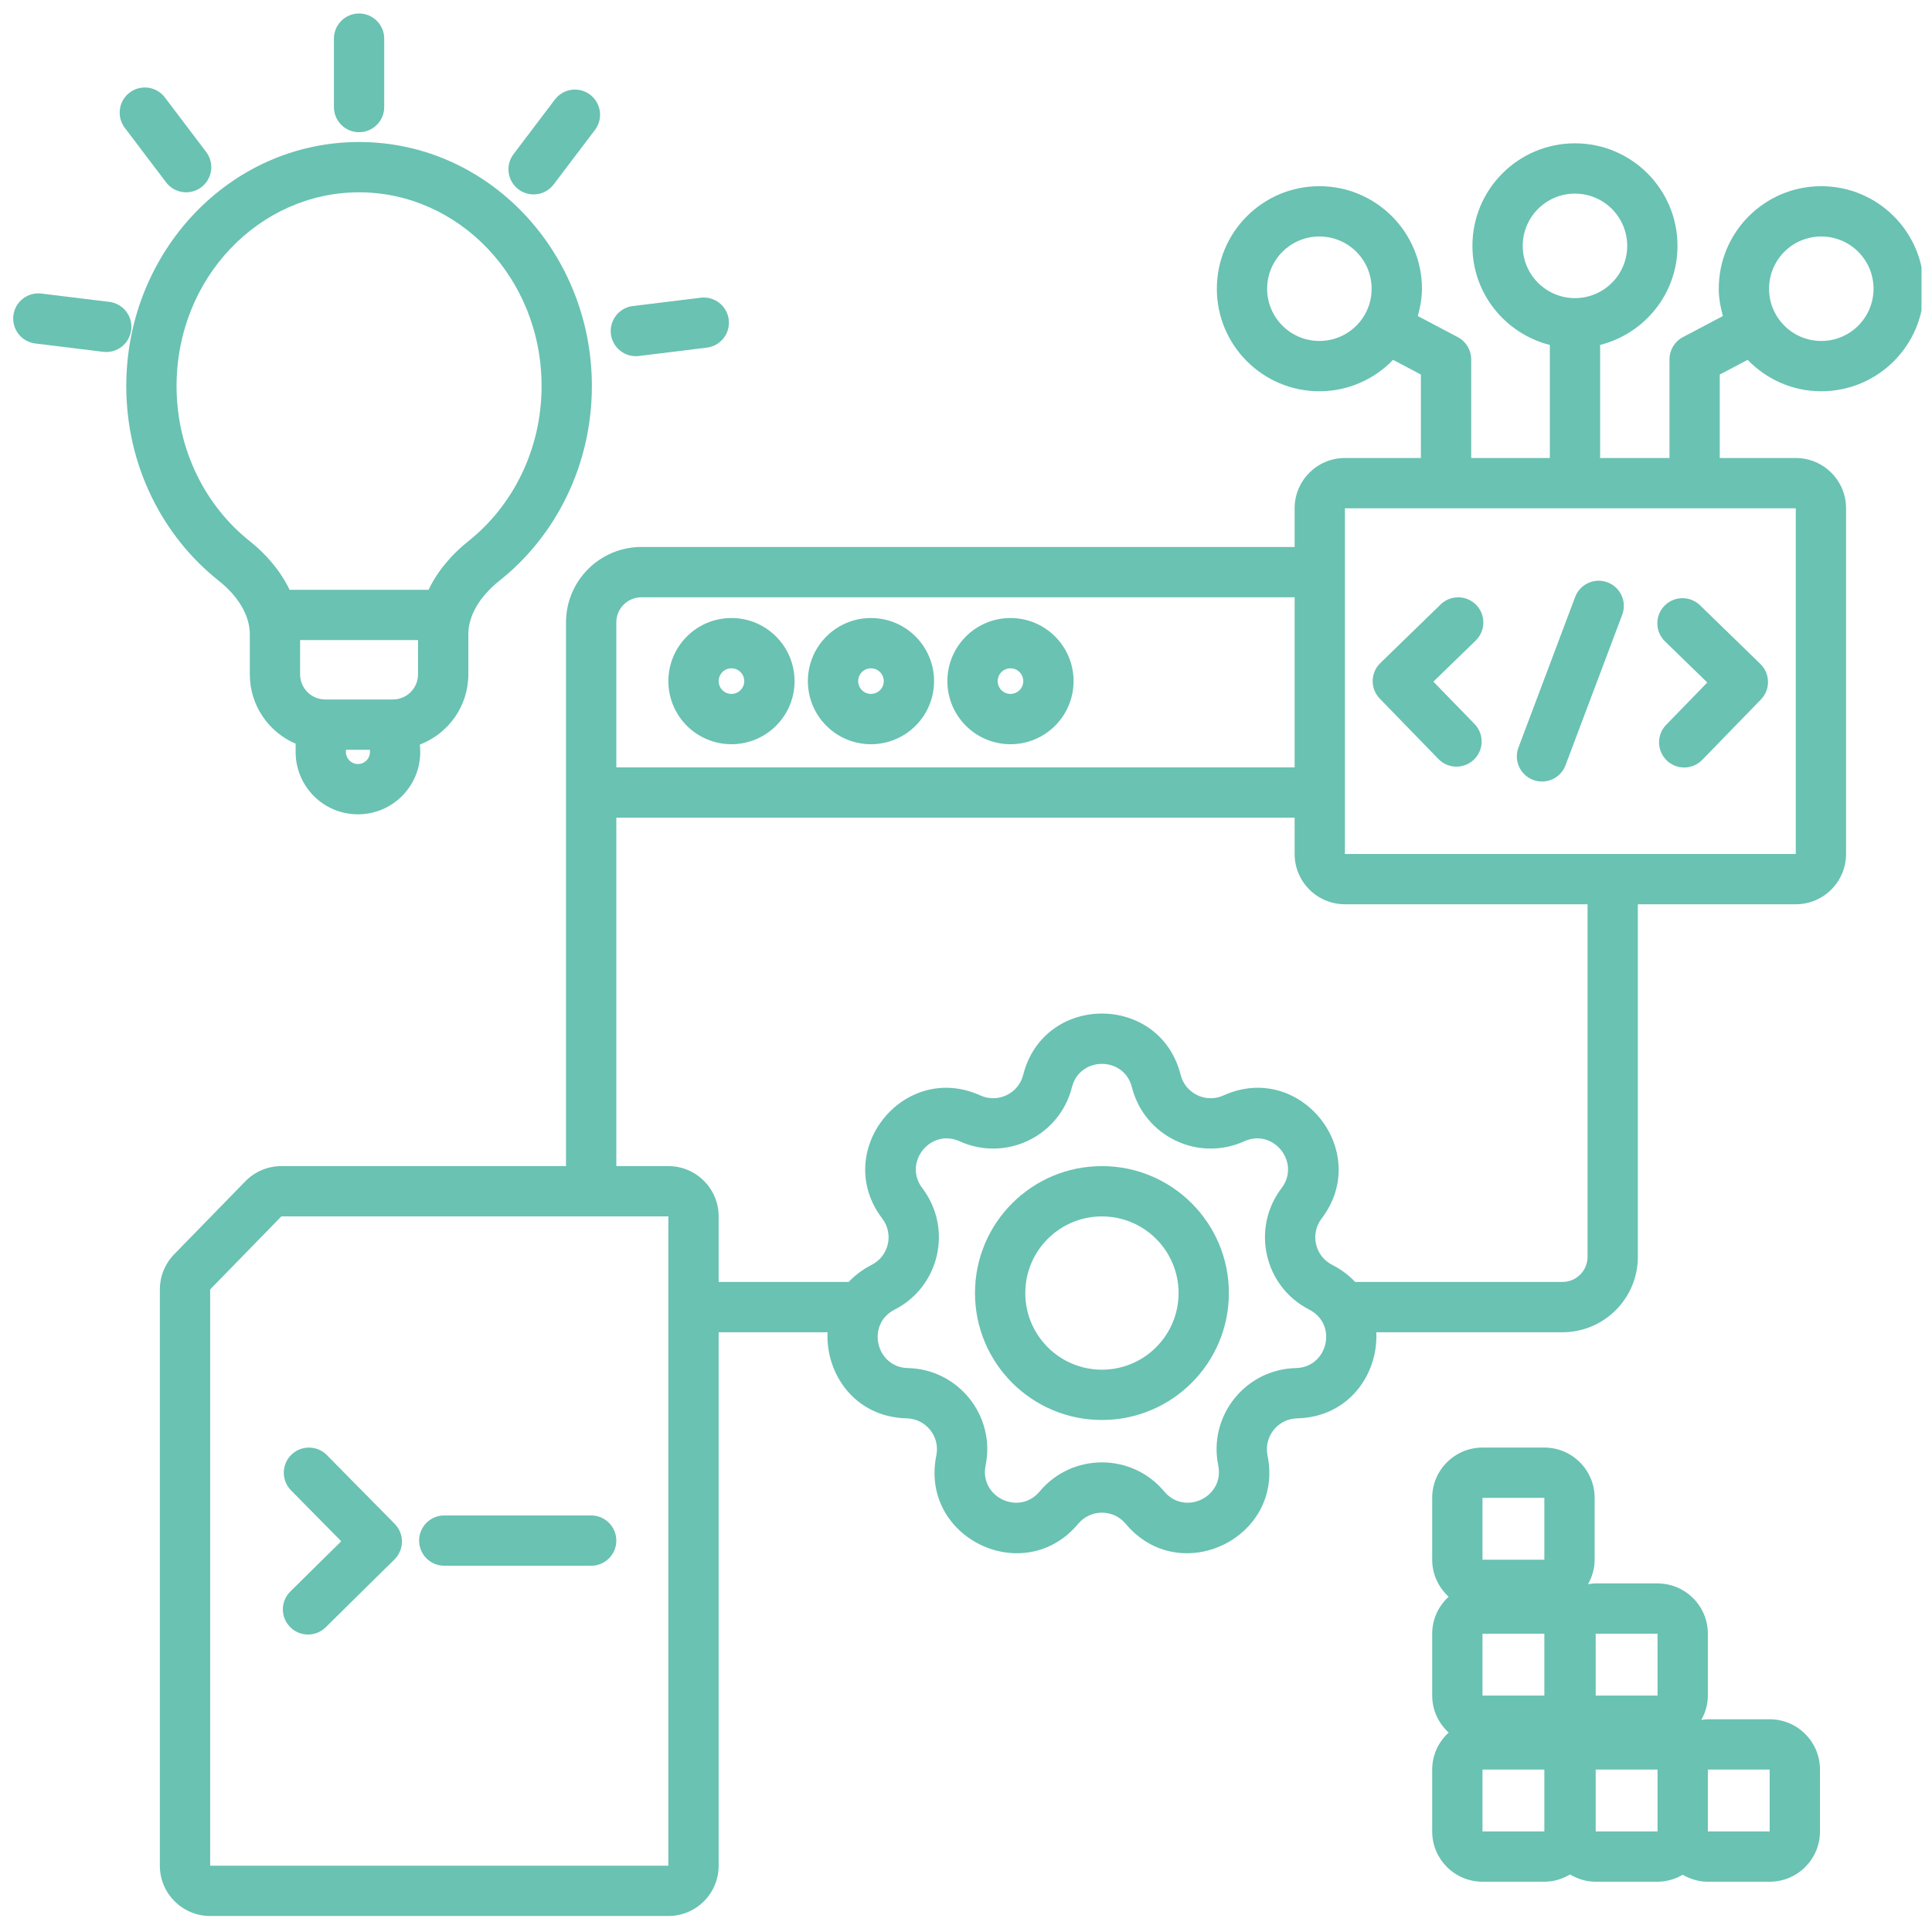
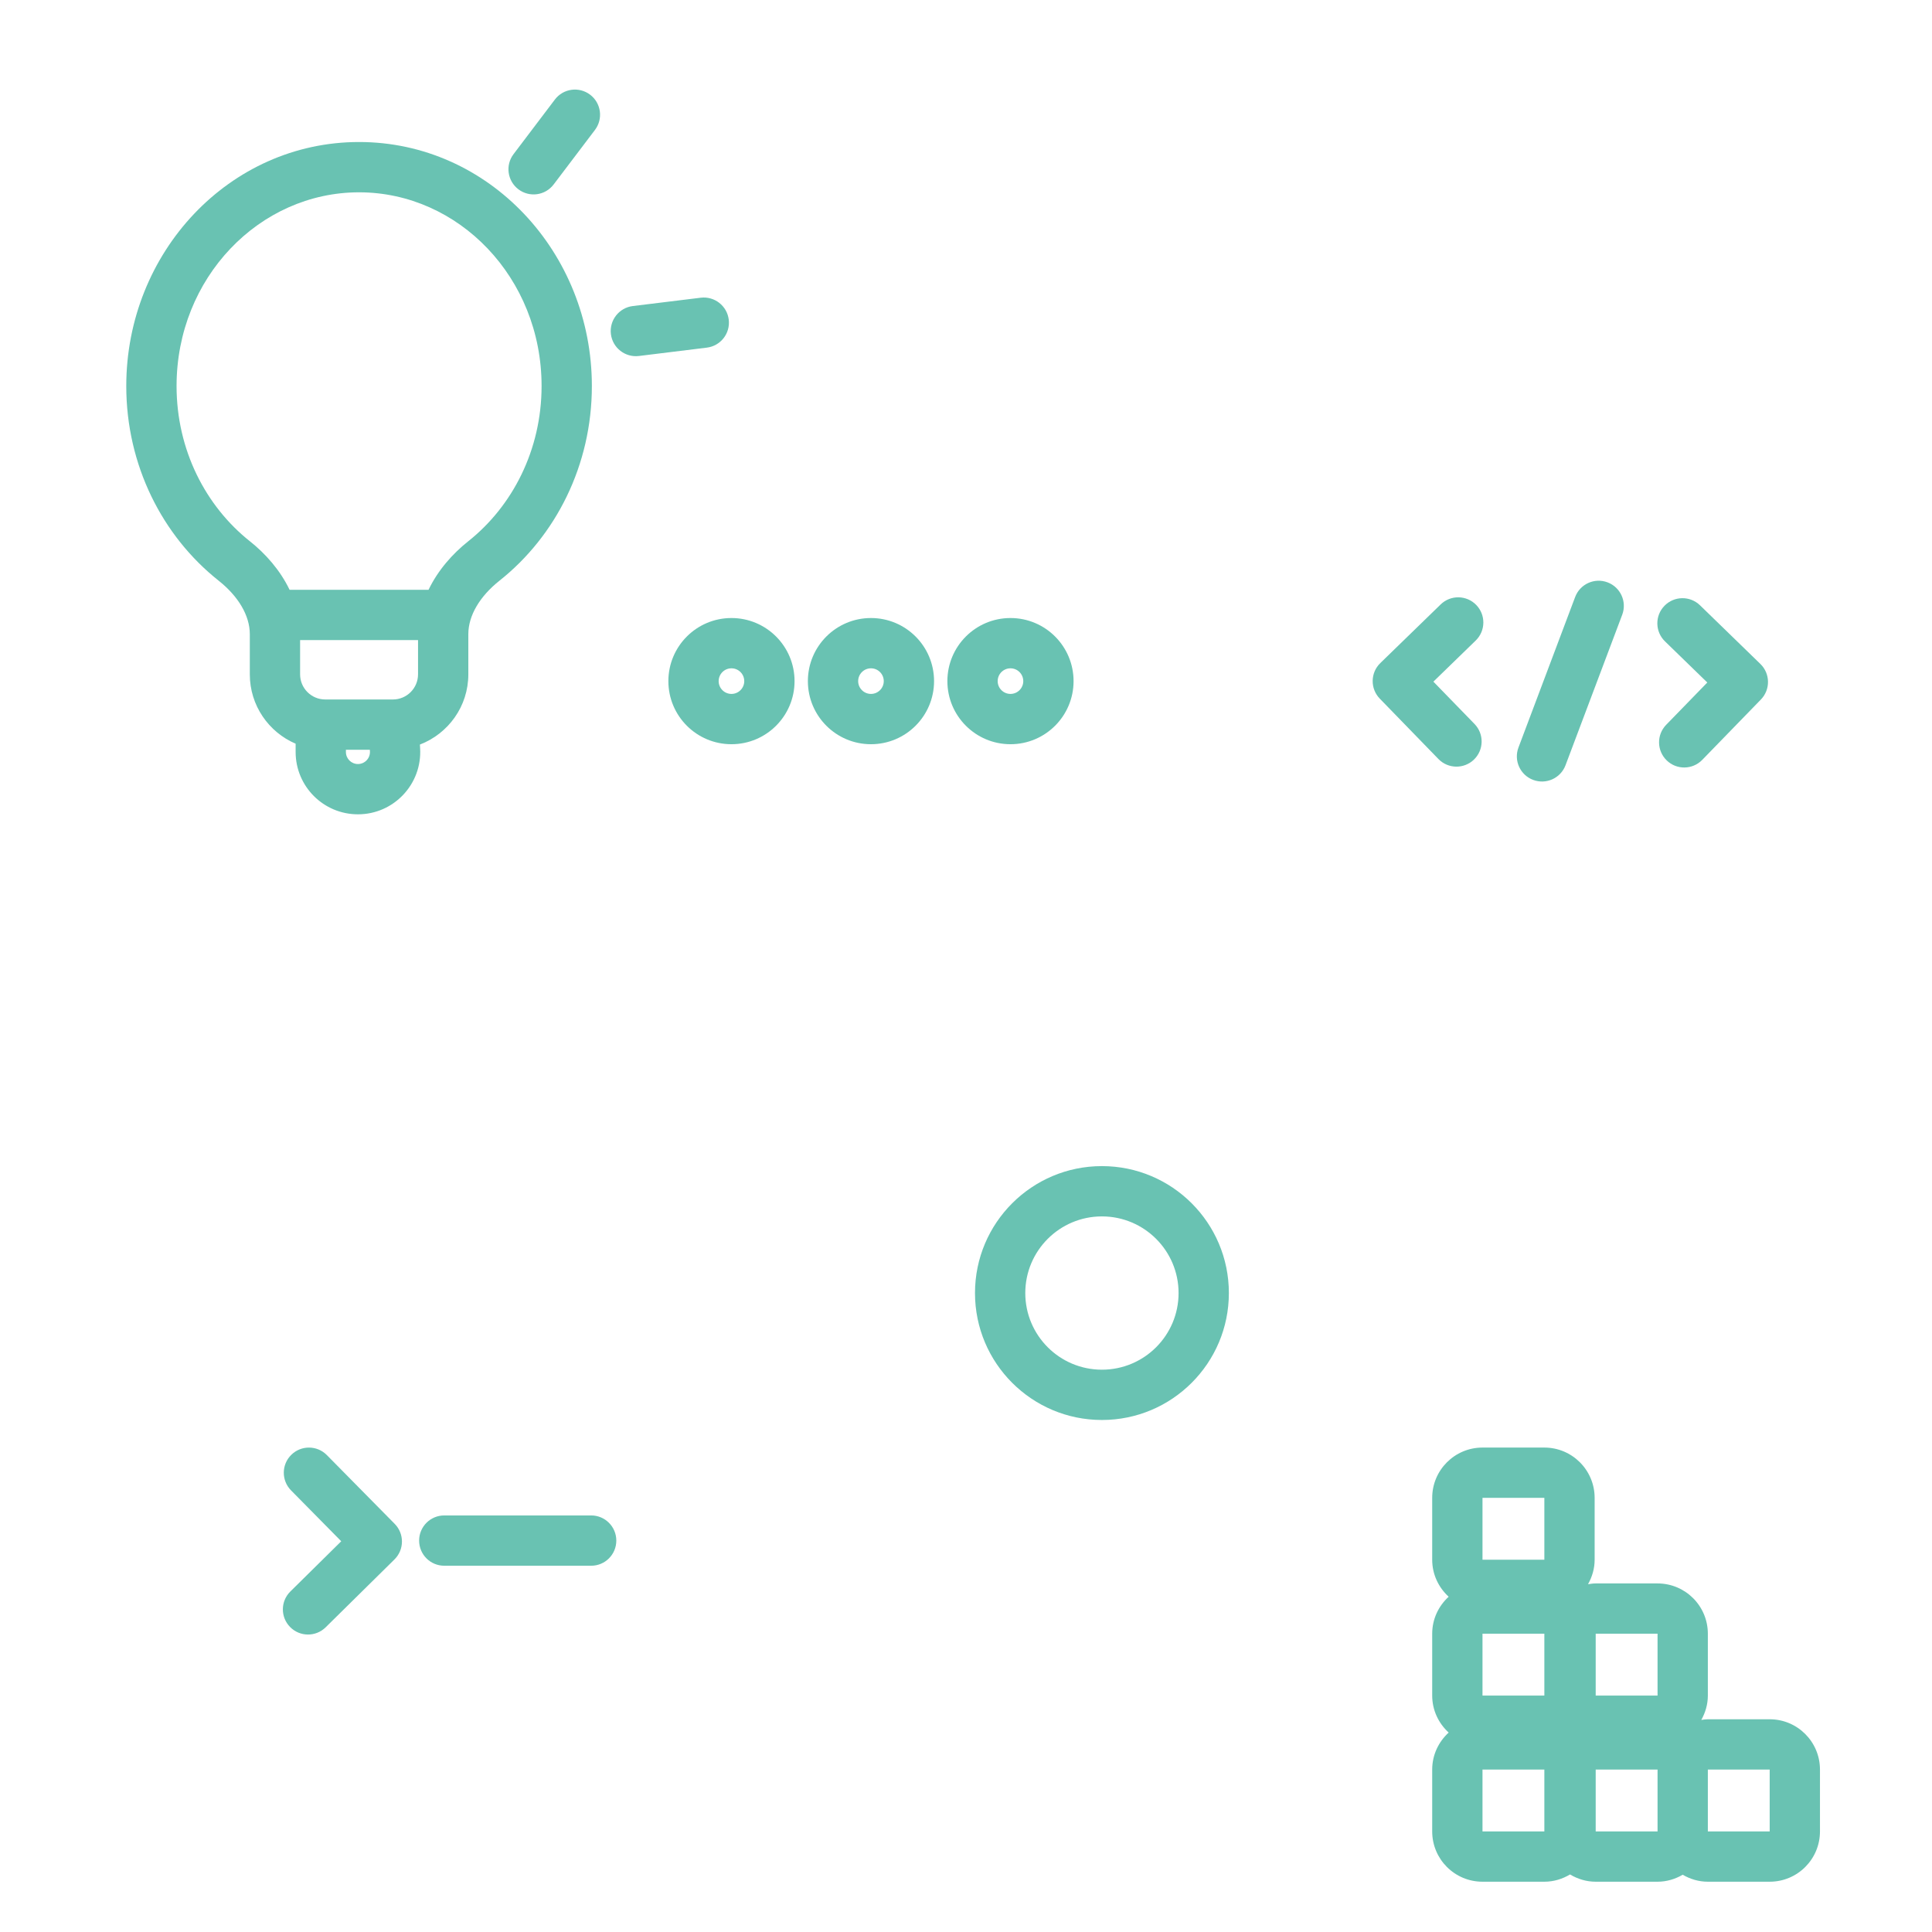
<svg xmlns="http://www.w3.org/2000/svg" width="1200" zoomAndPan="magnify" viewBox="0 0 900 900" height="1200" preserveAspectRatio="xMidYMid meet" version="1.0">
  <defs>
    <clipPath id="a9213420a9">
-       <path d="M 74 66 L 895.117 66 L 895.117 893 L 74 893 Z M 74 66 " clip-rule="nonzero" />
-     </clipPath>
+       </clipPath>
  </defs>
  <rect x="-90" width="1080" fill="#ffffff" y="-90" height="1080" fill-opacity="1" />
  <rect x="-90" width="1080" fill="#ffffff" y="-90" height="1080" fill-opacity="1" />
  <path fill="#69c2b2" d="M 340.742 287.902 C 324.504 287.902 311.352 301.066 311.352 317.293 C 311.352 333.527 324.504 346.684 340.742 346.684 C 356.977 346.684 370.133 333.527 370.133 317.293 C 370.133 301.066 356.977 287.902 340.742 287.902 Z M 340.742 323.254 C 337.449 323.254 334.777 320.582 334.777 317.293 C 334.777 314 337.449 311.328 340.742 311.328 C 344.031 311.328 346.703 314 346.703 317.293 C 346.703 320.582 344.031 323.254 340.742 323.254 Z M 340.742 323.254 " fill-opacity="1" fill-rule="nonzero" />
  <path fill="#69c2b2" d="M 405.73 287.902 C 389.492 287.902 376.34 301.066 376.34 317.293 C 376.34 333.527 389.492 346.684 405.73 346.684 C 421.965 346.684 435.121 333.527 435.121 317.293 C 435.121 301.066 421.965 287.902 405.73 287.902 Z M 405.73 323.254 C 402.438 323.254 399.766 320.582 399.766 317.293 C 399.766 314 402.438 311.328 405.73 311.328 C 409.02 311.328 411.691 314 411.691 317.293 C 411.691 320.582 409.02 323.254 405.73 323.254 Z M 405.73 323.254 " fill-opacity="1" fill-rule="nonzero" />
  <path fill="#69c2b2" d="M 470.719 287.902 C 454.48 287.902 441.328 301.066 441.328 317.293 C 441.328 333.527 454.484 346.684 470.719 346.684 C 486.953 346.684 500.109 333.527 500.109 317.293 C 500.109 301.066 486.953 287.902 470.719 287.902 Z M 470.719 323.254 C 467.426 323.254 464.754 320.582 464.754 317.293 C 464.754 314 467.426 311.328 470.719 311.328 C 474.008 311.328 476.68 314 476.68 317.293 C 476.68 320.582 474.008 323.254 470.719 323.254 Z M 470.719 323.254 " fill-opacity="1" fill-rule="nonzero" />
  <path fill="#69c2b2" d="M 513.32 543.219 C 480.664 543.219 454.191 569.691 454.191 602.352 C 454.191 635.012 480.66 661.484 513.32 661.484 C 545.98 661.484 572.453 635.012 572.453 602.352 C 572.453 569.691 545.98 543.219 513.32 543.219 Z M 513.32 638.055 C 493.605 638.055 477.617 622.078 477.617 602.352 C 477.617 582.637 493.605 566.648 513.32 566.648 C 533.035 566.648 549.027 582.637 549.027 602.352 C 549.027 622.078 533.035 638.055 513.32 638.055 Z M 513.32 638.055 " fill-opacity="1" fill-rule="nonzero" />
  <path fill="#69c2b2" d="M 135.148 757.938 C 139.691 762.551 147.109 762.598 151.711 758.055 L 183.762 726.438 C 188.363 721.891 188.41 714.477 183.867 709.875 L 152.25 677.824 C 147.707 673.223 140.289 673.176 135.688 677.719 C 131.082 682.254 131.035 689.68 135.582 694.281 L 158.961 717.98 L 135.266 741.371 C 130.648 745.918 130.602 753.332 135.148 757.938 Z M 135.148 757.938 " fill-opacity="1" fill-rule="nonzero" />
  <path fill="#69c2b2" d="M 206.953 729.379 L 275.387 729.379 C 281.867 729.379 287.102 724.141 287.102 717.664 C 287.102 711.199 281.867 705.949 275.387 705.949 L 206.953 705.949 C 200.477 705.949 195.242 711.199 195.242 717.664 C 195.242 724.141 200.477 729.379 206.953 729.379 Z M 206.953 729.379 " fill-opacity="1" fill-rule="nonzero" />
  <path fill="#69c2b2" d="M 670.078 353.582 C 674.586 358.219 682.004 358.324 686.652 353.816 C 691.293 349.305 691.398 341.891 686.887 337.254 L 667.723 317.539 L 687.449 298.375 C 692.09 293.863 692.195 286.449 687.684 281.809 C 683.176 277.172 675.758 277.055 671.121 281.562 L 642.996 308.891 C 638.355 313.402 638.25 320.816 642.762 325.457 Z M 670.078 353.582 " fill-opacity="1" fill-rule="nonzero" />
  <path fill="#69c2b2" d="M 795.324 317.938 L 776.16 337.652 C 771.66 342.289 771.766 349.703 776.406 354.215 C 781.043 358.723 788.461 358.617 792.969 353.98 L 820.297 325.855 C 824.797 321.215 824.691 313.801 820.051 309.293 L 791.926 281.965 C 787.289 277.465 779.871 277.57 775.363 282.211 C 770.852 286.848 770.969 294.262 775.609 298.773 Z M 795.324 317.938 " fill-opacity="1" fill-rule="nonzero" />
  <path fill="#69c2b2" d="M 714.191 363.305 C 720.25 365.59 727.008 362.531 729.281 356.477 L 755.695 286.367 C 757.969 280.312 754.91 273.562 748.855 271.281 C 742.797 268.996 736.051 272.051 733.766 278.109 L 707.363 348.219 C 705.078 354.273 708.137 361.031 714.191 363.305 Z M 714.191 363.305 " fill-opacity="1" fill-rule="nonzero" />
  <g clip-path="url(#a9213420a9)">
    <path fill="#69c2b2" d="M 848.422 86.738 C 822.043 86.738 800.664 108.129 800.664 134.508 C 800.664 138.941 801.465 143.148 802.594 147.219 L 783.961 157.055 C 780.117 159.082 777.707 163.078 777.707 167.41 L 777.707 213.355 L 745.398 213.355 L 745.398 160.684 C 766.082 155.434 781.441 136.848 781.441 114.535 C 781.441 88.156 760.066 66.766 733.672 66.766 C 707.281 66.766 685.914 88.156 685.914 114.535 C 685.914 136.852 701.285 155.445 721.973 160.688 L 721.973 213.355 L 685.34 213.355 L 685.34 167.41 C 685.34 163.066 682.941 159.082 679.098 157.055 L 660.465 147.223 C 661.594 143.148 662.395 138.941 662.395 134.508 C 662.395 108.129 641.004 86.738 614.625 86.738 C 588.246 86.738 566.855 108.129 566.855 134.508 C 566.855 160.887 588.246 182.266 614.625 182.266 C 628.117 182.266 640.25 176.625 648.938 167.629 L 661.914 174.477 L 661.914 213.355 L 626.512 213.355 C 613.582 213.355 603.086 223.84 603.086 236.781 L 603.086 254.797 L 298.816 254.797 C 279.406 254.797 263.672 270.531 263.672 289.941 L 263.672 543.219 L 131.059 543.219 C 124.746 543.219 118.691 545.773 114.285 550.293 L 81.121 584.312 C 76.859 588.68 74.469 594.551 74.469 600.664 L 74.469 869.113 C 74.469 882.059 84.965 892.543 97.898 892.543 L 311.348 892.543 C 324.293 892.543 334.777 882.059 334.777 869.113 L 334.777 620.613 L 385.512 620.613 C 384.57 640.145 398.34 660.168 422.41 660.723 C 431.383 660.934 437.977 669.203 436.184 678 C 428.324 716.492 477.078 739.969 502.273 709.828 C 508.027 702.938 518.617 702.938 524.367 709.828 C 549.566 739.969 598.316 716.492 590.457 678 C 588.664 669.203 595.262 660.934 604.234 660.723 C 628.301 660.168 642.074 640.145 641.133 620.613 L 727.828 620.613 C 747.238 620.613 762.969 604.883 762.969 585.473 L 762.969 421.242 L 836.535 421.242 C 849.477 421.242 859.961 410.746 859.961 397.812 L 859.961 236.781 C 859.961 223.84 849.477 213.355 836.535 213.355 L 801.133 213.355 L 801.133 174.477 L 814.117 167.629 C 822.801 176.625 834.93 182.266 848.422 182.266 C 874.812 182.266 896.191 160.887 896.191 134.508 C 896.191 108.129 874.812 86.738 848.422 86.738 Z M 614.625 158.836 C 601.188 158.836 590.281 147.941 590.281 134.508 C 590.281 121.059 601.188 110.164 614.625 110.164 C 628.07 110.164 638.965 121.059 638.965 134.508 C 638.965 147.941 628.07 158.836 614.625 158.836 Z M 709.344 114.535 C 709.344 101.098 720.238 90.191 733.672 90.191 C 747.121 90.191 758.016 101.098 758.016 114.535 C 758.016 127.984 747.121 138.875 733.672 138.875 C 720.238 138.875 709.344 127.984 709.344 114.535 Z M 287.102 289.941 C 287.102 283.473 292.348 278.227 298.816 278.227 L 603.086 278.227 L 603.086 357.473 L 287.102 357.473 Z M 311.348 869.113 L 97.898 869.113 L 97.898 600.664 L 131.059 566.648 L 311.348 566.648 Z M 603.695 637.305 C 580.125 637.844 562.789 659.586 567.508 682.688 C 570.496 697.34 551.93 706.277 542.348 694.797 C 527.227 676.711 499.418 676.711 484.293 694.797 C 474.699 706.277 456.145 697.34 459.133 682.688 C 463.852 659.586 446.516 637.844 422.945 637.305 C 407.988 636.953 403.41 616.875 416.727 610.082 C 437.73 599.363 443.918 572.258 429.648 553.48 C 420.594 541.578 433.445 525.473 447.055 531.656 C 468.527 541.391 493.582 529.328 499.359 506.461 C 503.023 491.969 523.617 491.969 527.285 506.461 C 533.059 529.328 558.117 541.391 579.586 531.656 C 593.199 525.473 606.051 541.578 596.996 553.48 C 582.727 572.258 588.91 599.363 609.914 610.082 C 623.234 616.875 618.645 636.953 603.695 637.305 Z M 739.543 585.473 C 739.543 591.938 734.293 597.188 727.828 597.188 L 631.309 597.188 C 628.398 594.117 624.844 591.395 620.562 589.207 C 612.562 585.133 610.207 574.812 615.645 567.664 C 639.422 536.402 605.688 494.09 569.91 510.312 C 561.734 514.016 552.199 509.422 549.996 500.719 C 540.379 462.637 486.262 462.637 476.645 500.719 C 474.441 509.422 464.906 514.016 456.73 510.312 C 420.957 494.09 387.219 536.402 411 567.664 C 416.434 574.812 414.082 585.129 406.082 589.207 C 401.801 591.395 398.242 594.113 395.332 597.188 L 334.777 597.188 L 334.777 566.648 C 334.777 553.715 324.293 543.219 311.348 543.219 L 287.102 543.219 L 287.102 380.898 L 603.086 380.898 L 603.086 397.812 C 603.086 410.746 613.582 421.242 626.512 421.242 L 739.543 421.242 Z M 836.535 236.781 L 836.535 397.812 L 626.512 397.812 L 626.512 236.781 Z M 848.422 158.836 C 834.988 158.836 824.094 147.941 824.094 134.508 C 824.094 121.059 834.988 110.164 848.422 110.164 C 861.871 110.164 872.766 121.059 872.766 134.508 C 872.766 147.941 861.871 158.836 848.422 158.836 Z M 848.422 158.836 " fill-opacity="1" fill-rule="nonzero" />
  </g>
  <path fill="#69c2b2" d="M 258.484 46.371 L 239.238 71.789 C 235.324 76.945 236.344 84.289 241.5 88.191 C 246.664 92.102 254.008 91.082 257.91 85.93 L 277.156 60.523 C 281.059 55.367 280.051 48.012 274.895 44.109 C 269.73 40.199 262.387 41.219 258.484 46.371 Z M 258.484 46.371 " fill-opacity="1" fill-rule="nonzero" />
  <path fill="#69c2b2" d="M 101.832 270.484 C 110.957 277.723 116.371 286.684 116.371 295.434 L 116.371 314.129 C 116.371 328.637 125.168 341.082 137.715 346.445 L 137.715 350.312 C 137.715 366.34 150.703 379.34 166.742 379.34 C 183.445 379.34 196.691 365.273 195.711 348.602 L 195.605 346.852 C 208.781 341.777 218.164 329.09 218.164 314.129 L 218.164 295.434 C 218.164 286.684 223.578 277.723 232.703 270.484 C 258.918 249.668 275.715 216.715 275.715 179.828 C 275.715 117.641 227.734 66.156 167.266 66.156 C 106.801 66.156 58.82 117.641 58.82 179.828 C 58.82 216.715 75.605 249.668 101.832 270.484 Z M 166.742 355.914 C 163.648 355.914 161.141 353.406 161.141 350.312 L 161.141 349.27 L 172.285 349.27 L 172.328 349.984 C 172.516 353.195 169.961 355.914 166.742 355.914 Z M 194.738 314.129 C 194.738 320.594 189.488 325.844 183.023 325.844 L 151.512 325.844 C 145.035 325.844 139.797 320.594 139.797 314.129 L 139.797 298.176 L 194.738 298.176 Z M 167.266 89.586 C 213.645 89.586 252.289 129.398 252.289 179.828 C 252.289 209.547 238.77 235.75 218.129 252.141 C 210.852 257.914 204.023 265.602 199.633 274.746 L 134.898 274.746 C 130.504 265.602 123.68 257.914 116.406 252.141 C 95.754 235.75 82.25 209.547 82.25 179.828 C 82.25 129.398 120.883 89.586 167.27 89.586 Z M 167.266 89.586 " fill-opacity="1" fill-rule="nonzero" />
-   <path fill="#69c2b2" d="M 155.555 18 L 155.555 49.871 C 155.555 56.34 160.789 61.586 167.27 61.586 C 173.734 61.586 178.98 56.34 178.98 49.871 L 178.98 18 C 178.98 11.523 173.734 6.285 167.27 6.285 C 160.789 6.285 155.555 11.523 155.555 18 Z M 155.555 18 " fill-opacity="1" fill-rule="nonzero" />
-   <path fill="#69c2b2" d="M 60.391 43.125 C 55.234 47.027 54.227 54.383 58.129 59.539 L 77.375 84.945 C 81.273 90.098 88.621 91.117 93.785 87.207 C 98.941 83.305 99.961 75.961 96.047 70.805 L 76.801 45.387 C 72.898 40.234 65.555 39.227 60.391 43.125 Z M 60.391 43.125 " fill-opacity="1" fill-rule="nonzero" />
-   <path fill="#69c2b2" d="M 294.785 142.566 C 288.367 143.363 283.797 149.207 284.582 155.629 C 285.367 162.047 291.215 166.613 297.633 165.832 L 329.273 161.941 C 335.691 161.156 340.258 155.312 339.477 148.891 C 338.691 142.473 332.844 137.902 326.426 138.688 Z M 294.785 142.566 " fill-opacity="1" fill-rule="nonzero" />
-   <path fill="#69c2b2" d="M 50.938 140.633 L 19.297 136.758 C 12.879 135.957 7.031 140.527 6.234 146.949 C 5.449 153.379 10.02 159.223 16.438 160.008 L 48.078 163.887 C 54.496 164.672 60.344 160.102 61.129 153.684 C 61.926 147.266 57.355 141.418 50.938 140.633 Z M 50.938 140.633 " fill-opacity="1" fill-rule="nonzero" />
+   <path fill="#69c2b2" d="M 294.785 142.566 C 288.367 143.363 283.797 149.207 284.582 155.629 C 285.367 162.047 291.215 166.613 297.633 165.832 L 329.273 161.941 C 335.691 161.156 340.258 155.312 339.477 148.891 C 338.691 142.473 332.844 137.902 326.426 138.688 M 294.785 142.566 " fill-opacity="1" fill-rule="nonzero" />
  <path fill="#69c2b2" d="M 824.387 800.902 L 795.582 800.902 C 794.535 800.902 793.539 801.078 792.527 801.211 C 794.414 797.836 795.582 794 795.582 789.855 L 795.582 761.051 C 795.582 748.109 785.086 737.625 772.152 737.625 L 743.336 737.625 C 742.113 737.625 740.938 737.805 739.762 737.984 C 741.668 734.598 742.844 730.742 742.844 726.578 L 742.844 697.762 C 742.844 684.828 732.348 674.332 719.418 674.332 L 690.602 674.332 C 677.656 674.332 667.172 684.828 667.172 697.762 L 667.172 726.578 C 667.172 733.43 670.16 739.531 674.844 743.816 C 670.16 748.098 667.172 754.203 667.172 761.051 L 667.172 789.855 C 667.172 796.707 670.16 802.812 674.848 807.098 C 670.16 811.383 667.172 817.484 667.172 824.332 L 667.172 853.148 C 667.172 866.09 677.656 876.574 690.602 876.574 L 719.418 876.574 C 723.805 876.574 727.867 875.293 731.379 873.191 C 734.891 875.293 738.949 876.574 743.336 876.574 L 772.152 876.574 C 776.441 876.574 780.406 875.34 783.863 873.328 C 787.324 875.34 791.289 876.574 795.582 876.574 L 824.387 876.574 C 837.332 876.574 847.812 866.09 847.812 853.148 L 847.812 824.332 C 847.812 811.398 837.332 800.902 824.387 800.902 Z M 719.418 853.148 L 690.602 853.148 L 690.602 824.332 L 719.418 824.332 Z M 719.418 789.855 L 690.602 789.855 L 690.602 761.051 L 719.418 761.051 Z M 719.418 726.578 L 690.602 726.578 L 690.602 697.762 L 719.418 697.762 Z M 772.152 853.148 L 743.336 853.148 L 743.336 824.332 L 772.152 824.332 Z M 772.152 789.855 L 743.336 789.855 L 743.336 761.051 L 772.152 761.051 Z M 824.387 853.148 L 795.582 853.148 L 795.582 824.332 L 824.387 824.332 Z M 824.387 853.148 " fill-opacity="1" fill-rule="nonzero" />
</svg>